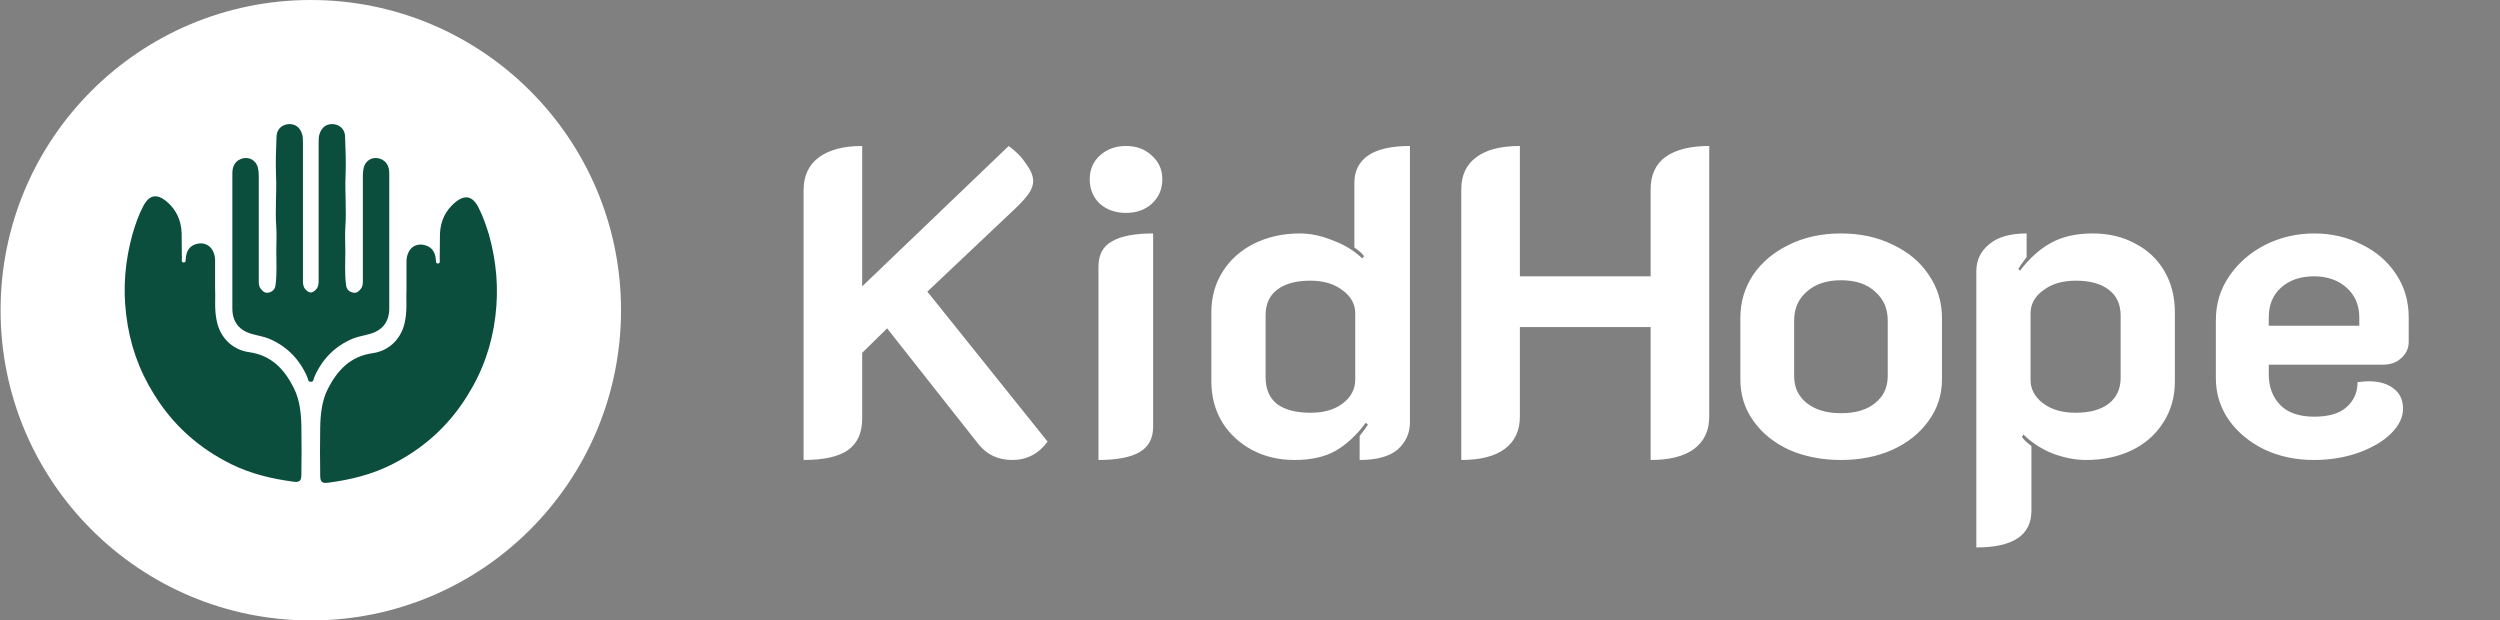
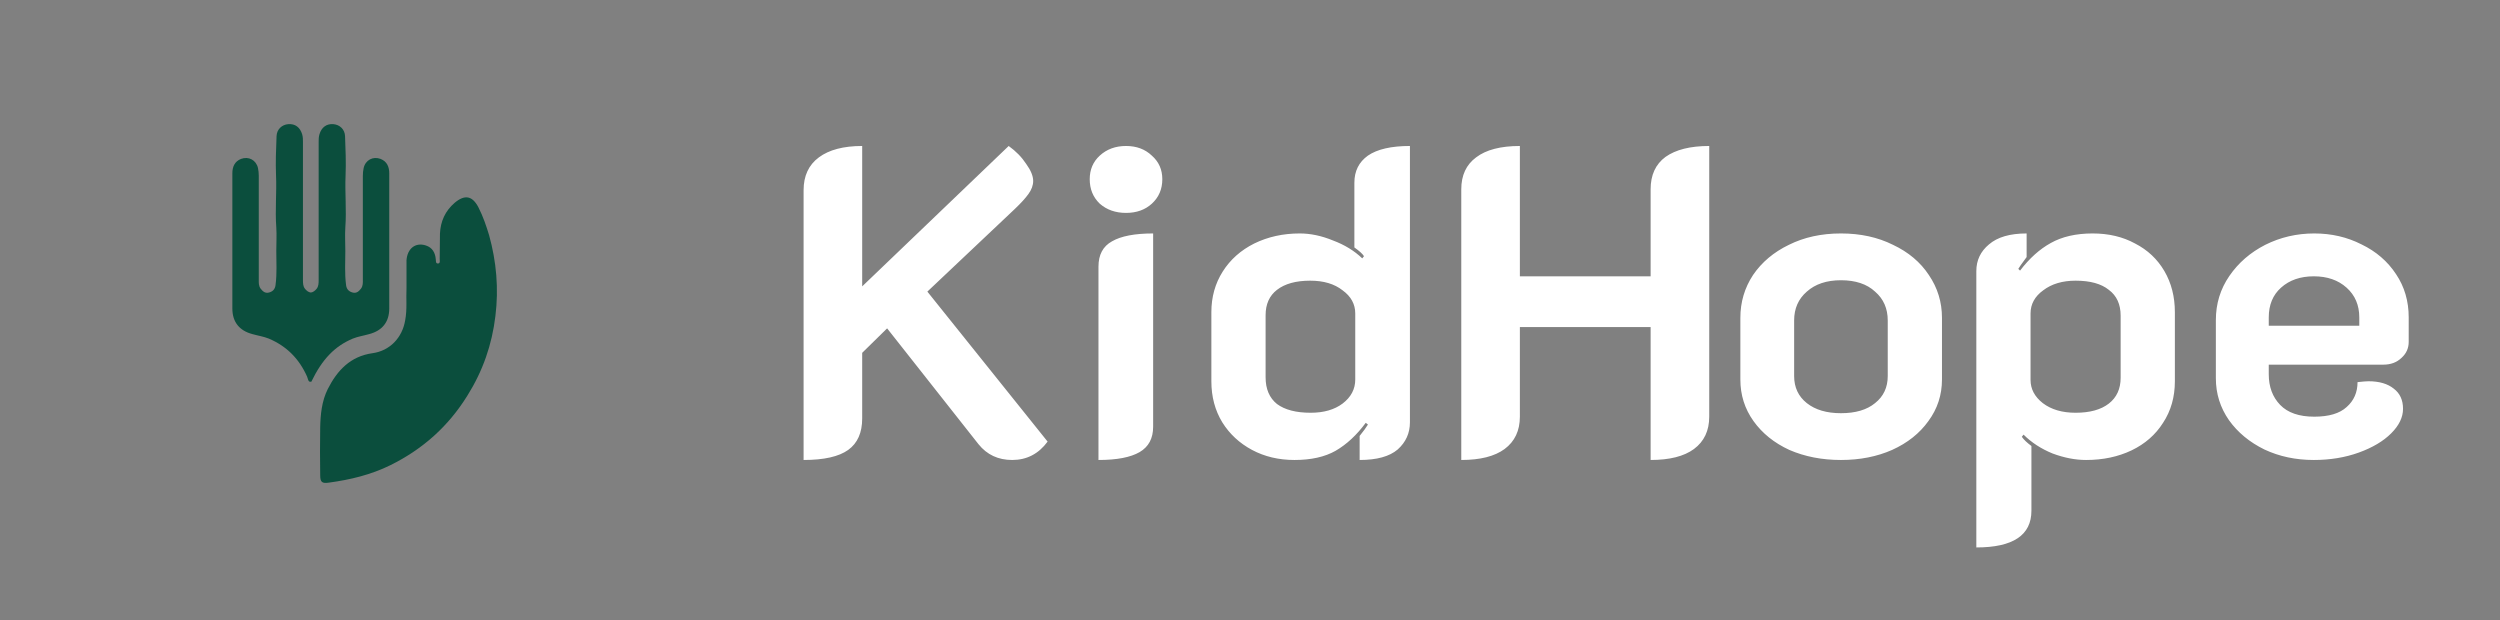
<svg xmlns="http://www.w3.org/2000/svg" width="137" height="34" viewBox="0 0 137 34" fill="none">
  <rect x="0" y="0" width="137" height="34" fill="#808080" stroke="none" />
-   <path d="M17.032 34C26.421 34 34.032 26.389 34.032 17C34.032 7.611 26.421 0 17.032 0C7.643 0 0.032 7.611 0.032 17C0.032 26.389 7.643 34 17.032 34Z" fill="white" />
-   <path d="M16.1 21.261C15.584 20.23 14.868 19.47 13.65 19.298C12.704 19.169 12.017 18.453 11.859 17.493C11.744 16.891 11.816 16.289 11.787 15.759C11.787 15.214 11.787 14.742 11.787 14.269C11.787 14.25 11.787 14.23 11.787 14.211C11.744 13.567 11.3 13.208 10.727 13.38C10.369 13.495 10.211 13.781 10.182 14.154C10.168 14.24 10.197 14.383 10.068 14.383C9.924 14.383 9.967 14.226 9.967 14.126C9.953 13.667 9.967 13.208 9.953 12.75C9.924 12.076 9.666 11.503 9.151 11.059C8.592 10.586 8.176 10.672 7.847 11.303C7.589 11.79 7.417 12.306 7.259 12.836C6.858 14.283 6.729 15.759 6.915 17.249C7.102 18.825 7.603 20.273 8.448 21.62C9.495 23.31 10.899 24.557 12.661 25.431C13.736 25.961 14.868 26.233 16.043 26.391C16.416 26.448 16.516 26.363 16.516 25.99C16.53 25.116 16.53 24.242 16.516 23.368C16.501 22.637 16.43 21.921 16.1 21.261Z" fill="#0B4E3D" />
  <path d="M26.804 12.893C26.646 12.377 26.474 11.861 26.216 11.359C25.887 10.729 25.471 10.643 24.913 11.116C24.397 11.56 24.139 12.133 24.11 12.806C24.096 13.265 24.11 13.723 24.096 14.196C24.096 14.282 24.139 14.44 23.995 14.44C23.866 14.44 23.895 14.297 23.881 14.211C23.852 13.852 23.695 13.566 23.336 13.451C22.763 13.265 22.319 13.623 22.276 14.268C22.276 14.287 22.276 14.306 22.276 14.325C22.276 14.798 22.276 15.271 22.276 15.816C22.247 16.346 22.319 16.948 22.204 17.549C22.047 18.509 21.359 19.226 20.413 19.355C19.195 19.527 18.479 20.301 17.963 21.318C17.633 21.977 17.562 22.708 17.547 23.424C17.533 24.299 17.533 25.172 17.547 26.047C17.547 26.419 17.648 26.505 18.02 26.448C19.195 26.29 20.327 26.018 21.402 25.488C23.164 24.614 24.569 23.367 25.615 21.676C26.46 20.329 26.962 18.882 27.148 17.32C27.334 15.816 27.205 14.34 26.804 12.893Z" fill="#0B4E3D" />
-   <path d="M21.331 11.833C21.331 11.059 21.331 10.271 21.331 9.497C21.331 9.153 21.216 8.853 20.858 8.709C20.442 8.552 20.027 8.767 19.927 9.211C19.898 9.34 19.884 9.497 19.884 9.641C19.884 11.532 19.884 13.424 19.884 15.315C19.884 15.487 19.898 15.659 19.783 15.816C19.669 15.96 19.54 16.089 19.325 16.031C19.11 15.974 18.995 15.845 18.966 15.63C18.881 15 18.924 14.369 18.924 13.739C18.924 13.309 18.895 12.893 18.924 12.463C18.995 11.518 18.895 10.558 18.938 9.598C18.966 8.896 18.938 8.179 18.909 7.463C18.895 7.09 18.623 6.832 18.264 6.803C17.892 6.775 17.62 6.975 17.505 7.362C17.462 7.506 17.462 7.649 17.462 7.792C17.462 9.034 17.462 10.281 17.462 11.532C17.462 12.803 17.462 14.073 17.462 15.344C17.462 15.516 17.462 15.688 17.347 15.831C17.261 15.931 17.161 16.017 17.032 16.031C16.903 16.017 16.803 15.931 16.717 15.831C16.602 15.688 16.602 15.516 16.602 15.344C16.602 14.073 16.602 12.803 16.602 11.532C16.602 10.281 16.602 9.034 16.602 7.792C16.602 7.649 16.602 7.506 16.559 7.362C16.445 6.975 16.172 6.775 15.8 6.803C15.442 6.832 15.169 7.09 15.155 7.463C15.126 8.179 15.098 8.896 15.126 9.598C15.169 10.558 15.069 11.518 15.141 12.463C15.169 12.893 15.141 13.309 15.141 13.739C15.141 14.369 15.184 15 15.098 15.63C15.069 15.845 14.954 15.974 14.739 16.031C14.524 16.089 14.396 15.96 14.281 15.816C14.166 15.659 14.181 15.487 14.181 15.315C14.181 13.424 14.181 11.532 14.181 9.641C14.181 9.497 14.166 9.34 14.138 9.211C14.037 8.767 13.622 8.552 13.206 8.709C12.848 8.853 12.733 9.153 12.733 9.497C12.733 10.271 12.733 11.059 12.733 11.833C12.733 13.524 12.733 15.215 12.733 16.905C12.733 17.651 13.12 18.123 13.837 18.31C14.138 18.396 14.438 18.439 14.725 18.553C15.714 18.969 16.402 19.671 16.831 20.645C16.875 20.746 16.889 20.932 17.003 20.918C17.013 20.918 17.023 20.918 17.032 20.918C17.042 20.918 17.051 20.918 17.061 20.918C17.175 20.932 17.19 20.746 17.233 20.645C17.663 19.671 18.35 18.969 19.339 18.553C19.626 18.439 19.927 18.396 20.227 18.31C20.944 18.123 21.331 17.651 21.331 16.905C21.331 15.215 21.331 13.524 21.331 11.833Z" fill="#0B4E3D" />
+   <path d="M21.331 11.833C21.331 11.059 21.331 10.271 21.331 9.497C21.331 9.153 21.216 8.853 20.858 8.709C20.442 8.552 20.027 8.767 19.927 9.211C19.898 9.34 19.884 9.497 19.884 9.641C19.884 11.532 19.884 13.424 19.884 15.315C19.884 15.487 19.898 15.659 19.783 15.816C19.669 15.96 19.54 16.089 19.325 16.031C19.11 15.974 18.995 15.845 18.966 15.63C18.881 15 18.924 14.369 18.924 13.739C18.924 13.309 18.895 12.893 18.924 12.463C18.995 11.518 18.895 10.558 18.938 9.598C18.966 8.896 18.938 8.179 18.909 7.463C18.895 7.09 18.623 6.832 18.264 6.803C17.892 6.775 17.62 6.975 17.505 7.362C17.462 7.506 17.462 7.649 17.462 7.792C17.462 9.034 17.462 10.281 17.462 11.532C17.462 12.803 17.462 14.073 17.462 15.344C17.462 15.516 17.462 15.688 17.347 15.831C17.261 15.931 17.161 16.017 17.032 16.031C16.903 16.017 16.803 15.931 16.717 15.831C16.602 15.688 16.602 15.516 16.602 15.344C16.602 14.073 16.602 12.803 16.602 11.532C16.602 10.281 16.602 9.034 16.602 7.792C16.602 7.649 16.602 7.506 16.559 7.362C16.445 6.975 16.172 6.775 15.8 6.803C15.442 6.832 15.169 7.09 15.155 7.463C15.126 8.179 15.098 8.896 15.126 9.598C15.169 10.558 15.069 11.518 15.141 12.463C15.169 12.893 15.141 13.309 15.141 13.739C15.141 14.369 15.184 15 15.098 15.63C15.069 15.845 14.954 15.974 14.739 16.031C14.524 16.089 14.396 15.96 14.281 15.816C14.166 15.659 14.181 15.487 14.181 15.315C14.181 13.424 14.181 11.532 14.181 9.641C14.181 9.497 14.166 9.34 14.138 9.211C14.037 8.767 13.622 8.552 13.206 8.709C12.848 8.853 12.733 9.153 12.733 9.497C12.733 10.271 12.733 11.059 12.733 11.833C12.733 13.524 12.733 15.215 12.733 16.905C12.733 17.651 13.12 18.123 13.837 18.31C14.138 18.396 14.438 18.439 14.725 18.553C15.714 18.969 16.402 19.671 16.831 20.645C16.875 20.746 16.889 20.932 17.003 20.918C17.013 20.918 17.023 20.918 17.032 20.918C17.042 20.918 17.051 20.918 17.061 20.918C17.663 19.671 18.35 18.969 19.339 18.553C19.626 18.439 19.927 18.396 20.227 18.31C20.944 18.123 21.331 17.651 21.331 16.905C21.331 15.215 21.331 13.524 21.331 11.833Z" fill="#0B4E3D" />
  <path d="M44.037 10.421C44.037 9.638 44.316 9.038 44.875 8.623C45.435 8.208 46.225 8 47.248 8V15.693L55.276 8C55.676 8.288 55.995 8.615 56.235 8.983C56.49 9.334 56.618 9.646 56.618 9.917C56.618 10.157 56.53 10.396 56.355 10.636C56.195 10.86 55.947 11.132 55.612 11.451L50.819 15.98L57.409 24.2C56.914 24.872 56.267 25.207 55.468 25.207C54.701 25.207 54.086 24.919 53.623 24.344L48.614 17.994L47.248 19.335V22.93C47.248 23.713 46.992 24.288 46.481 24.656C45.97 25.023 45.155 25.207 44.037 25.207V10.421ZM61.706 11.667C61.131 11.667 60.652 11.499 60.268 11.163C59.901 10.812 59.717 10.365 59.717 9.821C59.717 9.294 59.901 8.863 60.268 8.527C60.652 8.176 61.131 8 61.706 8C62.281 8 62.752 8.176 63.12 8.527C63.503 8.863 63.695 9.294 63.695 9.821C63.695 10.365 63.503 10.812 63.12 11.163C62.752 11.499 62.281 11.667 61.706 11.667ZM60.196 14.614C60.196 13.959 60.444 13.496 60.939 13.224C61.434 12.937 62.185 12.793 63.192 12.793V23.386C63.192 24.025 62.944 24.488 62.449 24.776C61.954 25.063 61.203 25.207 60.196 25.207V14.614ZM70.937 25.207C70.074 25.207 69.299 25.023 68.612 24.656C67.925 24.288 67.382 23.785 66.983 23.146C66.583 22.491 66.383 21.74 66.383 20.893V17.107C66.383 16.276 66.591 15.533 67.007 14.878C67.422 14.223 67.997 13.712 68.732 13.344C69.483 12.977 70.314 12.793 71.225 12.793C71.816 12.793 72.423 12.921 73.046 13.177C73.685 13.416 74.22 13.744 74.651 14.159L74.747 14.039C74.668 13.911 74.492 13.752 74.22 13.56V10.013C74.22 9.374 74.468 8.879 74.963 8.527C75.474 8.176 76.241 8 77.264 8V23.146C77.264 23.737 77.04 24.232 76.593 24.632C76.145 25.015 75.45 25.207 74.508 25.207V23.889C74.715 23.633 74.867 23.426 74.963 23.266L74.843 23.17C74.348 23.841 73.797 24.352 73.19 24.704C72.599 25.039 71.848 25.207 70.937 25.207ZM71.824 22.619C72.543 22.619 73.126 22.451 73.573 22.116C74.036 21.764 74.268 21.325 74.268 20.797V17.179C74.268 16.667 74.036 16.244 73.573 15.909C73.126 15.557 72.535 15.381 71.8 15.381C71.017 15.381 70.41 15.549 69.978 15.884C69.563 16.204 69.355 16.667 69.355 17.274V20.678C69.355 21.317 69.563 21.804 69.978 22.139C70.41 22.459 71.025 22.619 71.824 22.619ZM80.078 10.373C80.078 9.606 80.35 9.023 80.892 8.623C81.436 8.208 82.234 8 83.289 8V15.142H90.454V10.373C90.454 9.59 90.727 8.999 91.269 8.599C91.829 8.2 92.628 8 93.666 8V22.834C93.666 23.601 93.387 24.192 92.827 24.608C92.284 25.007 91.494 25.207 90.454 25.207V17.922H83.289V22.834C83.289 23.601 83.01 24.192 82.45 24.608C81.907 25.007 81.117 25.207 80.078 25.207V10.373ZM100.884 25.207C99.845 25.207 98.903 25.023 98.056 24.656C97.225 24.272 96.57 23.745 96.091 23.074C95.611 22.403 95.372 21.644 95.372 20.797V17.418C95.372 16.556 95.604 15.773 96.067 15.07C96.546 14.367 97.202 13.816 98.032 13.416C98.863 13.001 99.814 12.793 100.884 12.793C101.954 12.793 102.905 13.001 103.736 13.416C104.583 13.816 105.238 14.367 105.701 15.07C106.18 15.773 106.42 16.556 106.42 17.418V20.797C106.42 21.644 106.172 22.403 105.677 23.074C105.197 23.745 104.535 24.272 103.688 24.656C102.857 25.023 101.923 25.207 100.884 25.207ZM100.884 22.643C101.683 22.643 102.306 22.459 102.753 22.091C103.217 21.724 103.448 21.229 103.448 20.606V17.562C103.448 16.907 103.217 16.38 102.753 15.98C102.306 15.565 101.683 15.357 100.884 15.357C100.101 15.357 99.478 15.565 99.014 15.98C98.551 16.38 98.319 16.907 98.319 17.562V20.606C98.319 21.229 98.551 21.724 99.014 22.091C99.478 22.459 100.101 22.643 100.884 22.643ZM108.303 14.854C108.303 14.263 108.535 13.776 108.998 13.392C109.461 12.993 110.148 12.793 111.059 12.793V14.087C110.787 14.455 110.635 14.67 110.603 14.734L110.699 14.83C111.21 14.159 111.77 13.656 112.377 13.32C113 12.969 113.767 12.793 114.677 12.793C115.556 12.793 116.331 12.977 117.002 13.344C117.689 13.696 118.224 14.199 118.608 14.854C118.991 15.509 119.183 16.26 119.183 17.107V20.893C119.183 21.756 118.967 22.515 118.536 23.17C118.121 23.825 117.545 24.328 116.81 24.68C116.075 25.031 115.245 25.207 114.318 25.207C113.726 25.207 113.112 25.087 112.473 24.848C111.849 24.592 111.322 24.248 110.891 23.817L110.795 23.937C110.907 24.097 111.083 24.264 111.322 24.44V27.987C111.322 29.329 110.316 30 108.303 30V14.854ZM113.743 22.619C114.526 22.619 115.133 22.451 115.564 22.116C115.995 21.78 116.211 21.309 116.211 20.701V17.299C116.211 16.675 115.995 16.204 115.564 15.884C115.149 15.549 114.541 15.381 113.743 15.381C113.024 15.381 112.432 15.557 111.969 15.909C111.506 16.244 111.274 16.667 111.274 17.179V20.821C111.274 21.317 111.498 21.74 111.945 22.091C112.408 22.443 113.007 22.619 113.743 22.619ZM126.797 25.207C125.807 25.207 124.904 25.015 124.089 24.632C123.274 24.232 122.627 23.697 122.148 23.026C121.668 22.339 121.429 21.572 121.429 20.726V17.538C121.429 16.643 121.676 15.837 122.172 15.118C122.667 14.399 123.322 13.832 124.137 13.416C124.968 13.001 125.862 12.793 126.821 12.793C127.763 12.793 128.626 12.993 129.409 13.392C130.208 13.776 130.839 14.319 131.302 15.022C131.765 15.709 131.997 16.5 131.997 17.394V18.736C131.997 19.088 131.861 19.383 131.59 19.623C131.334 19.863 131.007 19.983 130.607 19.983H124.328V20.51C124.328 21.197 124.536 21.756 124.951 22.187C125.367 22.619 125.99 22.834 126.821 22.834C127.619 22.834 128.211 22.659 128.594 22.307C128.994 21.956 129.193 21.5 129.193 20.941C129.481 20.909 129.68 20.893 129.792 20.893C130.384 20.893 130.847 21.029 131.182 21.301C131.518 21.556 131.686 21.924 131.686 22.403C131.686 22.866 131.47 23.314 131.039 23.745C130.607 24.177 130.016 24.528 129.265 24.8C128.515 25.071 127.691 25.207 126.797 25.207ZM129.289 17.85V17.394C129.289 16.723 129.057 16.18 128.594 15.765C128.131 15.349 127.532 15.142 126.797 15.142C126.062 15.142 125.462 15.349 124.999 15.765C124.552 16.164 124.328 16.707 124.328 17.394V17.85H129.289Z" fill="white" />
</svg>